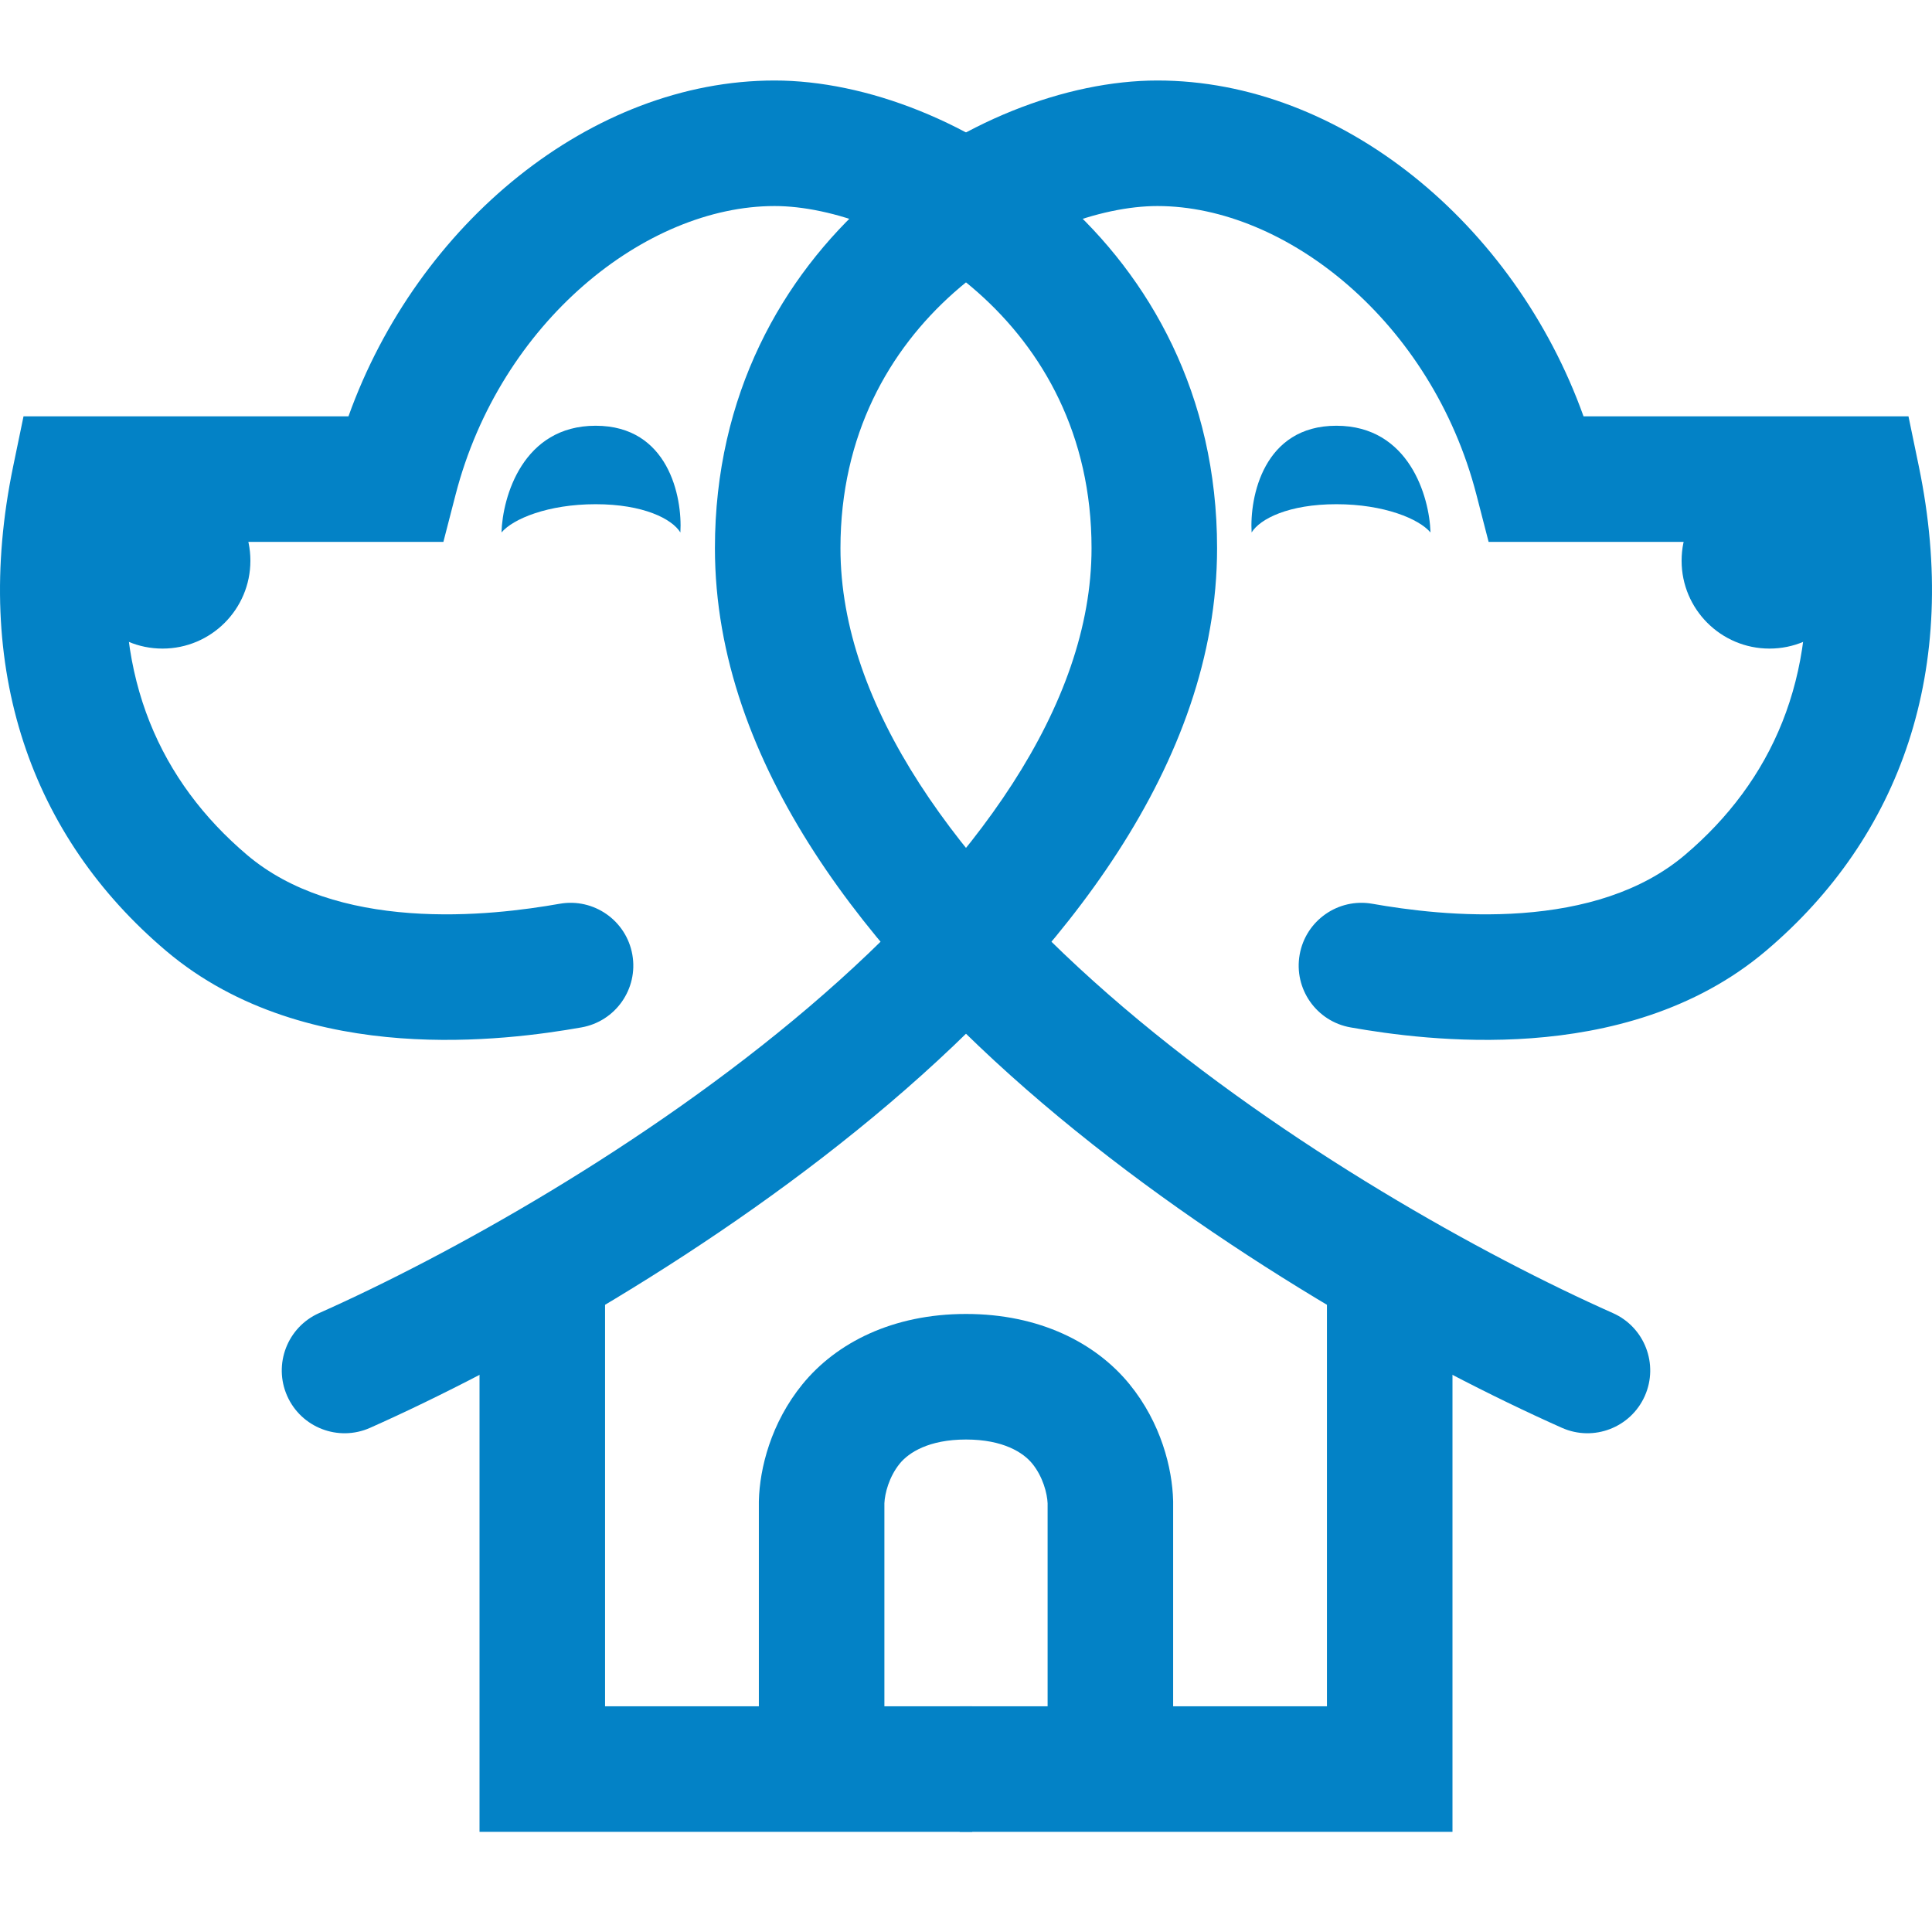
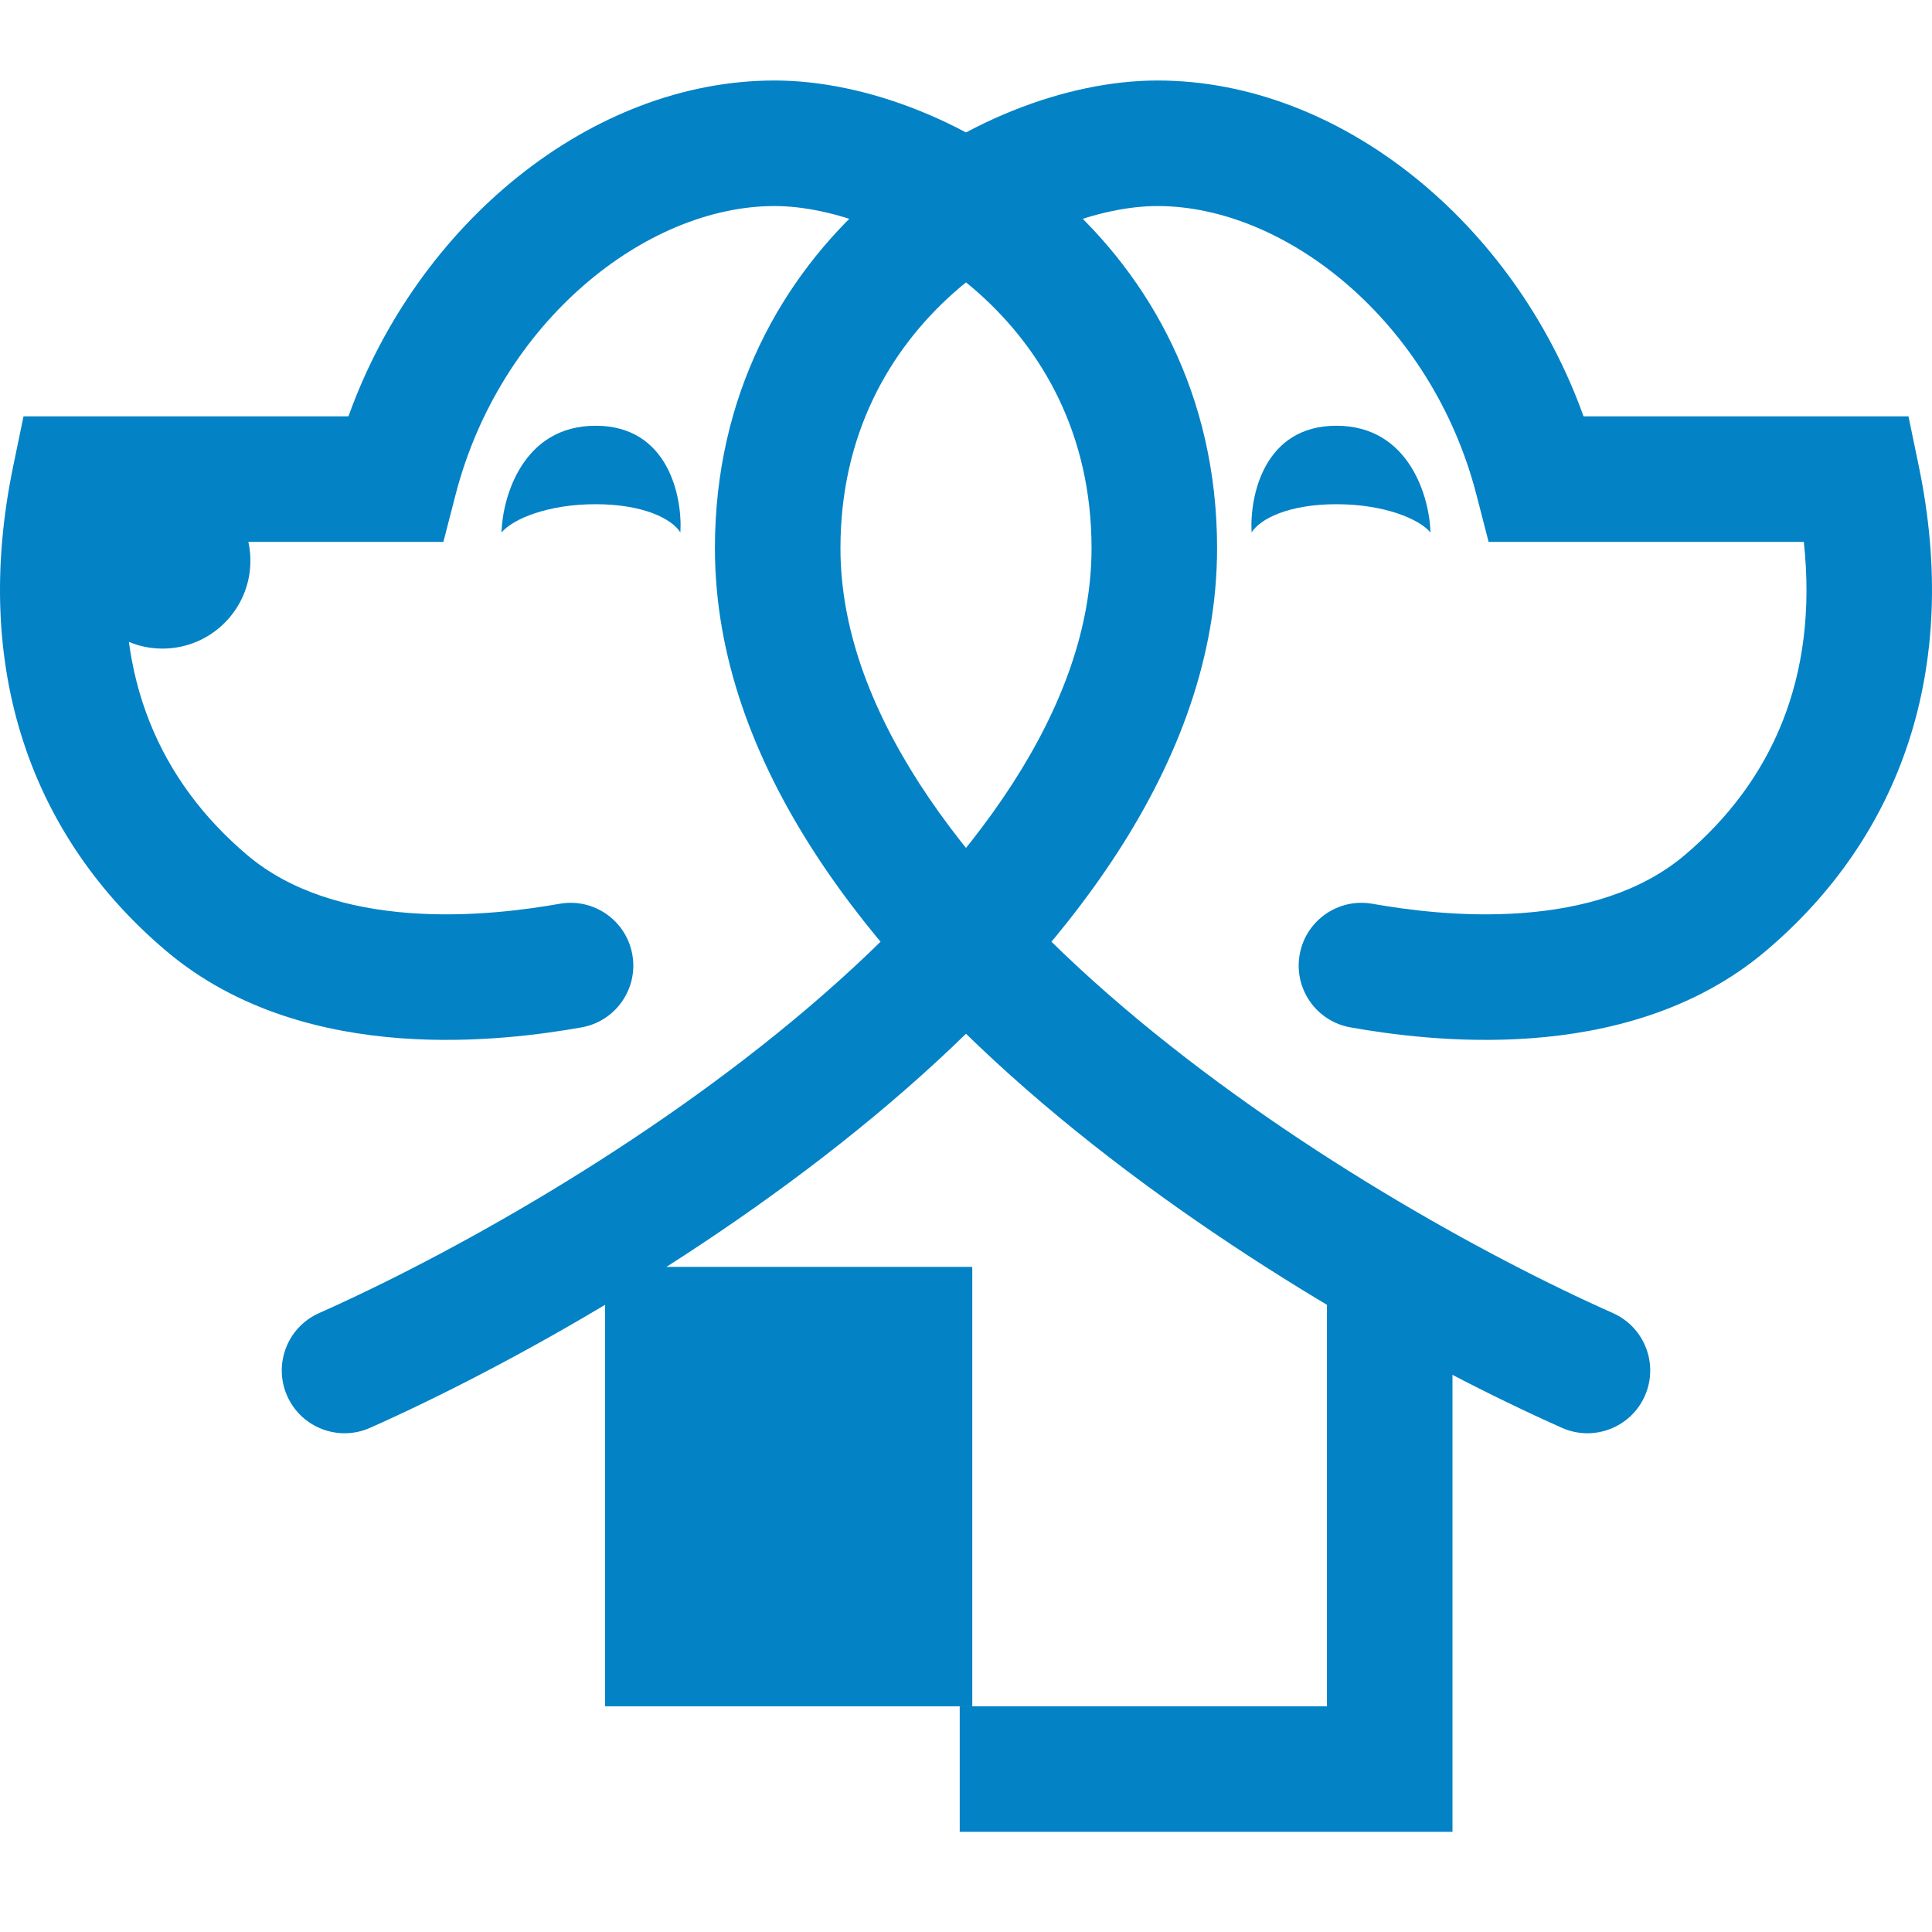
<svg xmlns="http://www.w3.org/2000/svg" width="96" height="96" viewBox="0 0 96 96" fill="none">
  <path fill-rule="evenodd" clip-rule="evenodd" d="M17.315 20.687C20.744 11.11 29.384 4 38.487 4C43.001 4 48.436 6.055 52.741 9.874C57.13 13.768 60.476 19.617 60.476 27.237C60.476 37.991 52.754 47.541 44.212 54.811C35.522 62.208 25.189 67.922 18.389 70.948C16.815 71.648 14.971 70.939 14.271 69.366C13.571 67.792 14.279 65.948 15.853 65.248C22.257 62.399 32.042 56.978 40.169 50.061C48.445 43.017 54.238 35.074 54.238 27.237C54.238 21.602 51.814 17.391 48.601 14.54C45.302 11.614 41.303 10.238 38.487 10.238C32.097 10.238 24.856 15.983 22.636 24.586L22.032 26.925H19.616V23.806C19.616 26.925 19.616 26.925 19.616 26.925H6.369C5.637 33.688 7.976 38.836 12.276 42.481C14.451 44.325 17.352 45.145 20.361 45.368C23.349 45.59 26.145 45.201 27.808 44.908C29.504 44.608 31.122 45.741 31.421 47.437C31.721 49.134 30.588 50.752 28.892 51.051C27.02 51.382 23.639 51.867 19.9 51.589C16.183 51.313 11.806 50.261 8.242 47.239C1.576 41.588 -1.433 33.264 0.654 23.174L1.169 20.687H17.315Z" fill="#0382C6" />
-   <path fill-rule="evenodd" clip-rule="evenodd" d="M23.827 62.951H30.065V84.785H48.312V91.023H23.827V62.951Z" fill="#0382C6" />
-   <path fill-rule="evenodd" clip-rule="evenodd" d="M43.945 74.696C43.965 74.216 44.173 73.381 44.711 72.722C45.155 72.179 46.151 71.529 48 71.529V65.29C44.36 65.29 41.56 66.72 39.88 68.775C38.306 70.703 37.748 72.966 37.708 74.57L37.707 74.609V87.904H43.945V74.696Z" fill="#0382C6" />
+   <path fill-rule="evenodd" clip-rule="evenodd" d="M23.827 62.951H30.065V84.785H48.312V91.023V62.951Z" fill="#0382C6" />
  <path d="M29.597 21.155C25.979 21.155 24.971 24.69 24.919 26.458C25.49 25.782 27.227 25.054 29.597 25.054C31.968 25.054 33.392 25.782 33.808 26.458C33.912 24.69 33.215 21.155 29.597 21.155Z" fill="#0382C6" />
  <path d="M12.442 27.861C12.442 30.273 10.487 32.228 8.075 32.228C5.664 32.228 3.709 30.273 3.709 27.861C3.709 25.45 5.664 23.494 8.075 23.494C10.487 23.494 12.442 25.45 12.442 27.861Z" fill="#0382C6" />
  <path fill-rule="evenodd" clip-rule="evenodd" d="M78.685 20.687C75.256 11.11 66.616 4 57.513 4C52.999 4 47.564 6.055 43.259 9.874C38.87 13.768 35.524 19.617 35.524 27.237C35.524 37.991 43.246 47.541 51.788 54.811C60.478 62.208 70.811 67.922 77.611 70.948C79.185 71.648 81.029 70.939 81.729 69.366C82.429 67.792 81.721 65.948 80.147 65.248C73.743 62.399 63.958 56.978 55.831 50.061C47.555 43.017 41.762 35.074 41.762 27.237C41.762 21.602 44.186 17.391 47.399 14.54C50.698 11.614 54.697 10.238 57.513 10.238C63.903 10.238 71.144 15.983 73.364 24.586L73.968 26.925H76.384V23.806C76.384 26.925 76.384 26.925 76.384 26.925H89.631C90.363 33.688 88.024 38.836 83.724 42.481C81.549 44.325 78.648 45.145 75.638 45.368C72.651 45.59 69.855 45.201 68.192 44.908C66.496 44.608 64.878 45.741 64.579 47.437C64.279 49.134 65.412 50.752 67.108 51.051C68.981 51.382 72.361 51.867 76.1 51.589C79.817 51.313 84.195 50.261 87.758 47.239C94.424 41.588 97.433 33.264 95.346 23.174L94.831 20.687H78.685Z" fill="#0382C6" />
  <path fill-rule="evenodd" clip-rule="evenodd" d="M72.173 62.951H65.935V84.785H47.688V91.023H72.173V62.951Z" fill="#0382C6" />
-   <path fill-rule="evenodd" clip-rule="evenodd" d="M52.055 74.696C52.035 74.216 51.827 73.381 51.289 72.722C50.845 72.179 49.849 71.529 48 71.529V65.29C51.64 65.29 54.44 66.72 56.12 68.775C57.694 70.703 58.252 72.966 58.292 74.57L58.293 74.609V87.904H52.055V74.696Z" fill="#0382C6" />
  <path d="M66.403 21.155C70.021 21.155 71.029 24.69 71.081 26.458C70.51 25.782 68.773 25.054 66.403 25.054C64.032 25.054 62.608 25.782 62.192 26.458C62.088 24.69 62.785 21.155 66.403 21.155Z" fill="#0382C6" />
-   <path d="M83.558 27.861C83.558 30.273 85.513 32.228 87.925 32.228C90.336 32.228 92.291 30.273 92.291 27.861C92.291 25.45 90.336 23.494 87.925 23.494C85.513 23.494 83.558 25.45 83.558 27.861Z" fill="#0382C6" />
</svg>